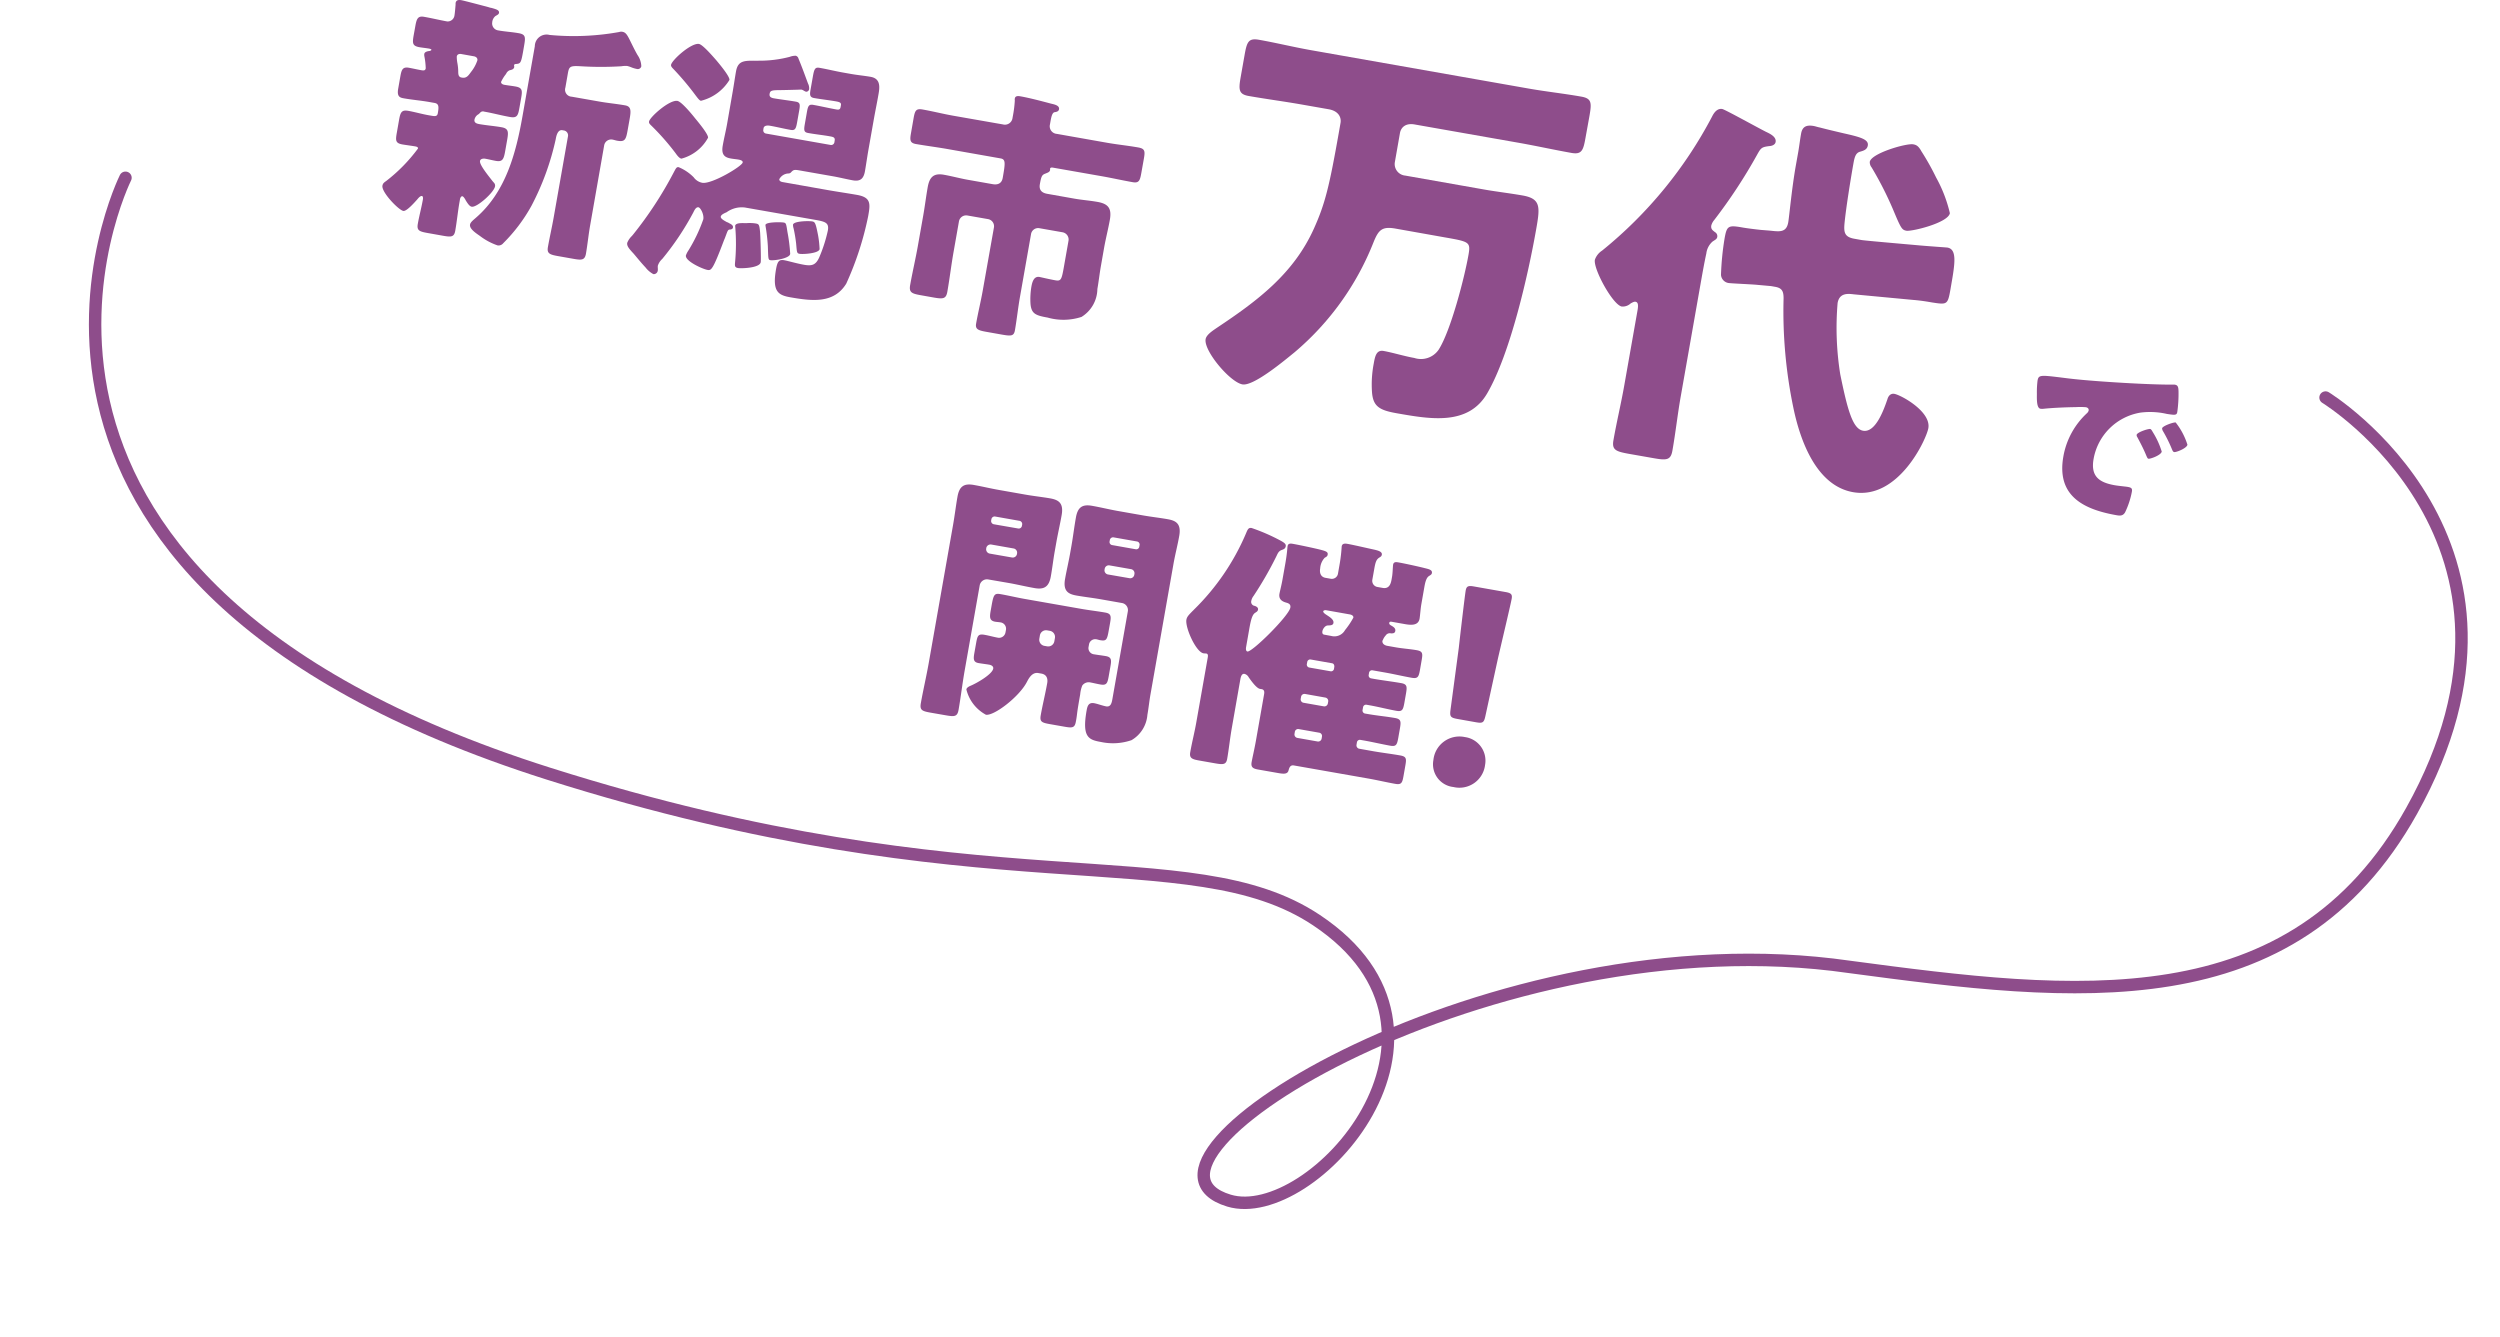
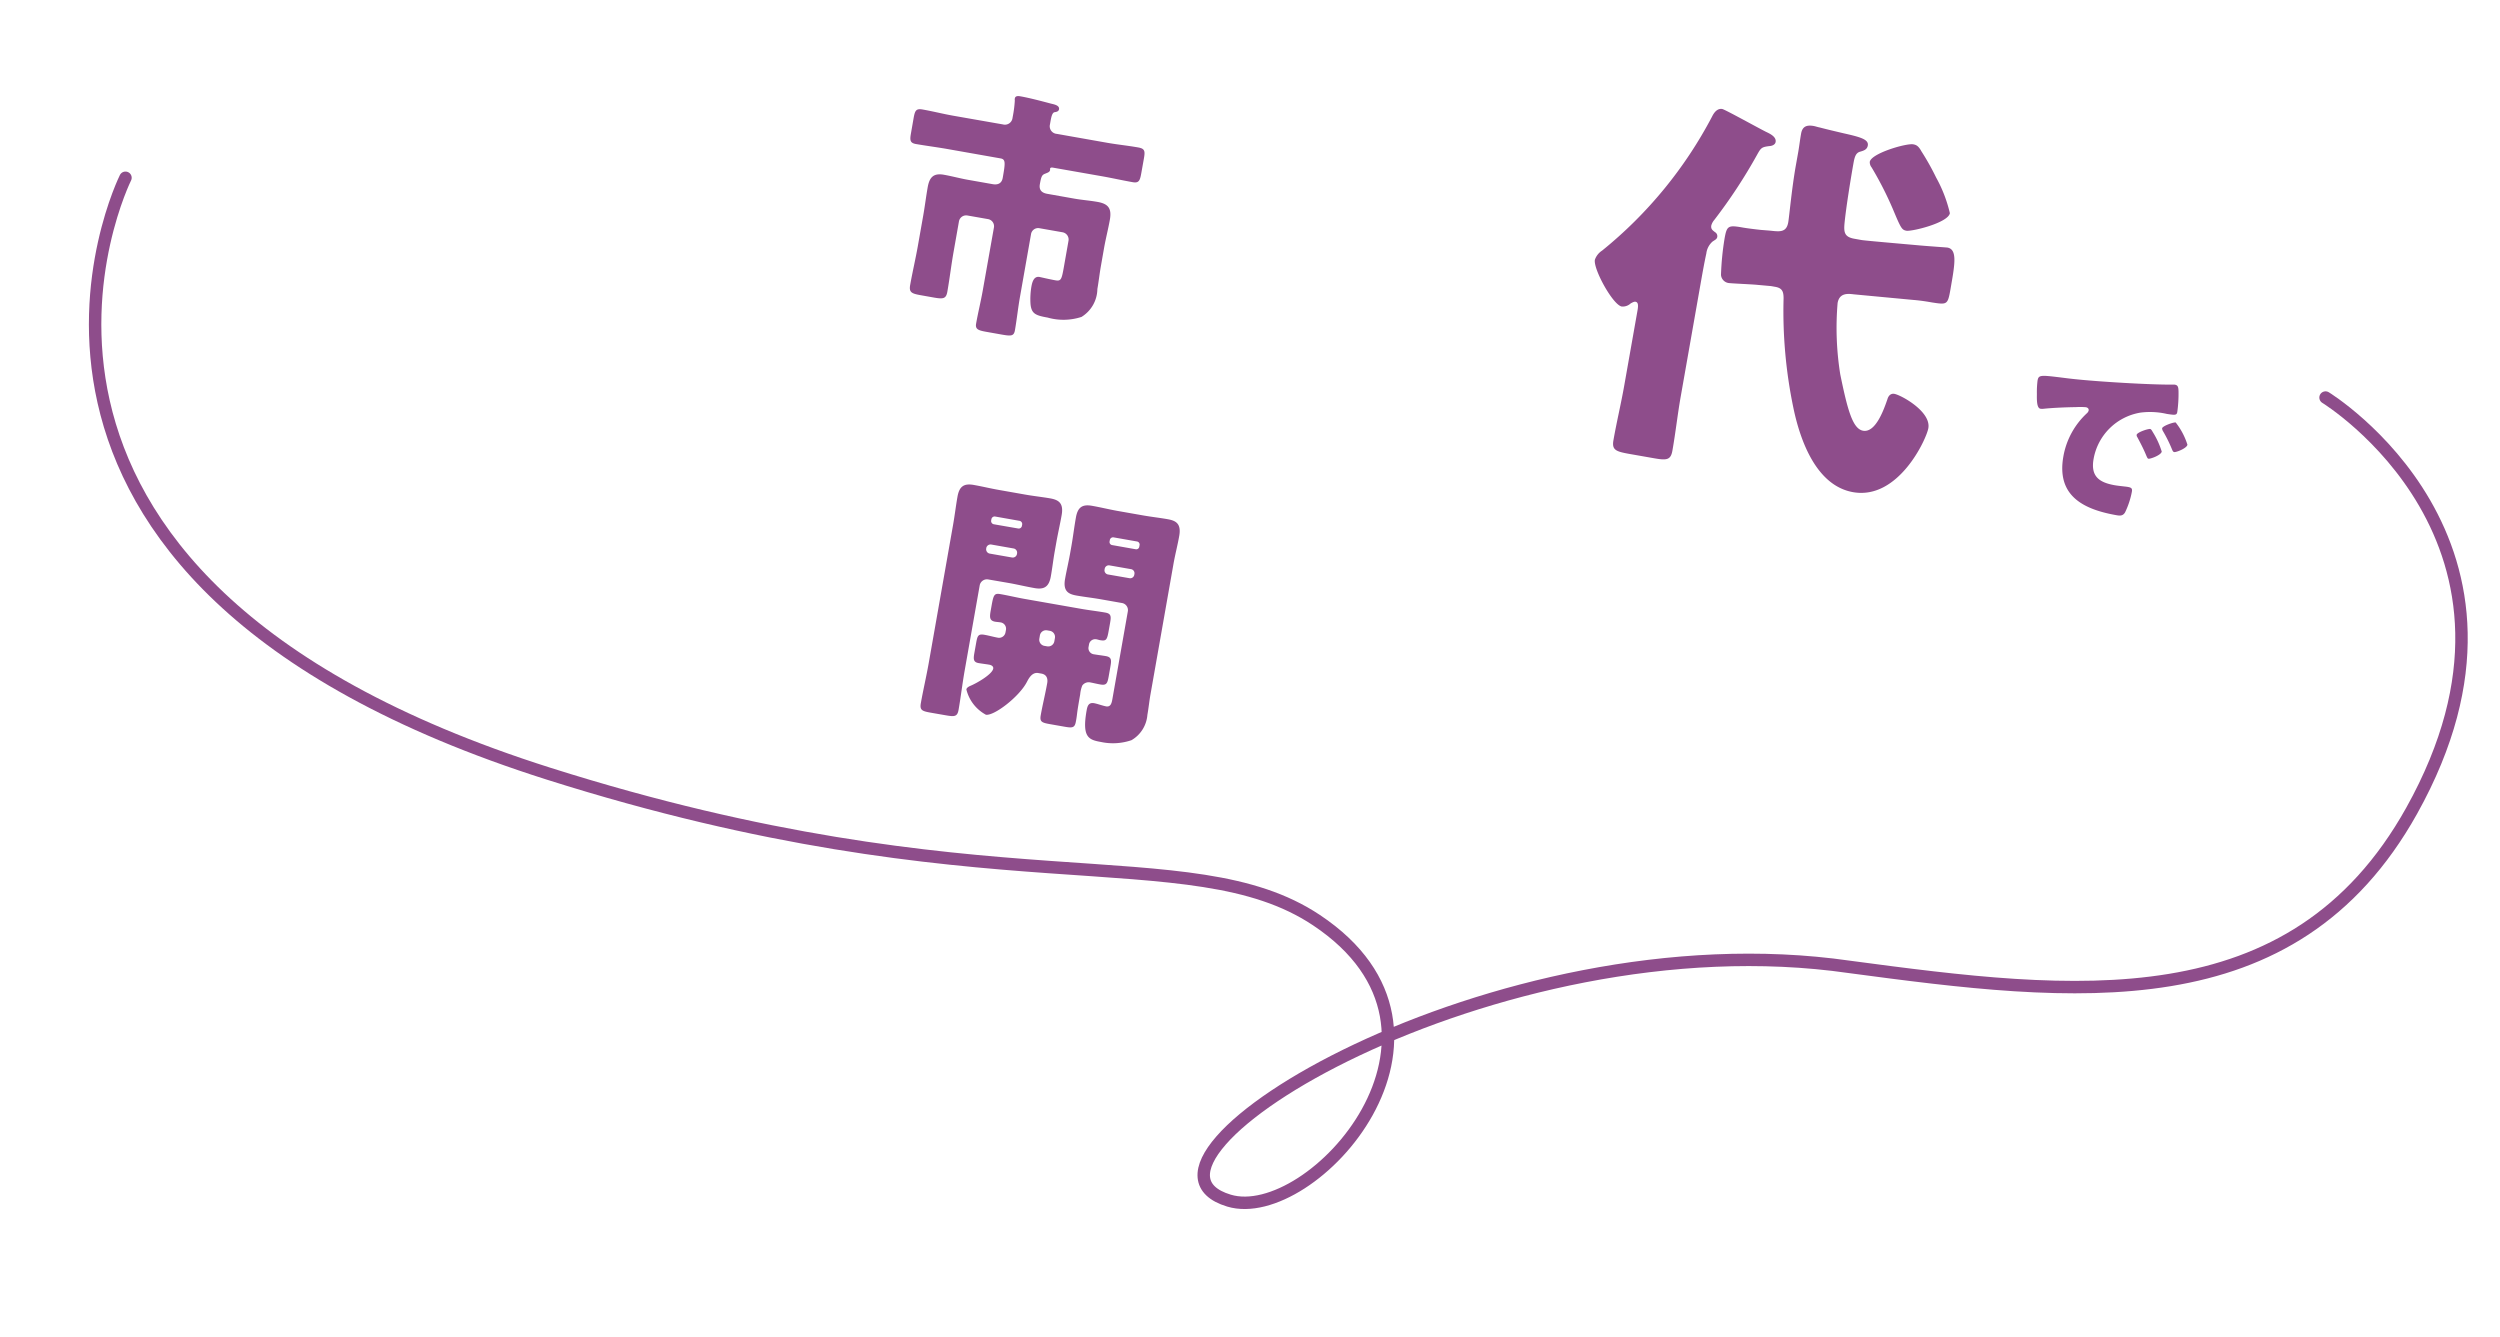
<svg xmlns="http://www.w3.org/2000/svg" width="201.198" height="107.629" viewBox="0 0 201.198 107.629">
  <defs>
    <clipPath id="clip-path">
      <rect id="長方形_190" data-name="長方形 190" width="194.345" height="75.749" fill="none" stroke="#8e4d8b" stroke-width="1" />
    </clipPath>
  </defs>
  <g id="グループ_450" data-name="グループ 450" transform="translate(-1272.802 -9282.551)">
-     <path id="パス_2329" data-name="パス 2329" d="M183.438,6.6c-.03.165.131.237.275.262.271.046.566.078.862.129.579.1.583.319.473.943l-.14.788c-.106.607-.188.826-.752.727-.685-.118-1.338-.3-2-.418l-.085-.015a.288.288,0,0,0-.34.112c-.051.032-.053.057-.1.091a.651.651,0,0,0-.336.435c-.053.292.241.34.427.374.583.1,1.177.144,1.737.243.588.1.579.38.461,1.046l-.15.85c-.114.647-.2.911-.744.816-.292-.051-.577-.127-.871-.178-.144-.025-.385,0-.416.184-.053.294.617,1.116.966,1.566.053.072.108.127.144.173a.336.336,0,0,1,.1.3c-.089.5-1.458,1.716-1.877,1.642-.207-.036-.368-.342-.471-.49-.046-.1-.178-.332-.279-.351s-.178.139-.192.224l-.032.188c-.142.79-.213,1.568-.351,2.359-.091.52-.328.524-1.017.4l-1.2-.213c-.666-.118-.888-.2-.8-.721.112-.643.292-1.3.41-1.963.017-.082.03-.275-.074-.294-.146-.025-.315.2-.4.3-.184.2-.831.947-1.1.9-.374-.066-1.773-1.511-1.68-2.033.036-.186.131-.256.3-.374a13.212,13.212,0,0,0,2.562-2.617c.021-.125-.146-.156-.228-.171-.332-.057-.689-.1-1.023-.156-.562-.1-.566-.315-.454-.938l.178-1.019c.106-.6.192-.845.733-.75s1.091.258,1.653.357l.226.038c.294.053.467.061.511-.209.089-.5.089-.759-.264-.82l-.416-.074c-.661-.118-1.359-.175-2.029-.292-.311-.055-.6-.108-.482-.774l.178-1.017c.091-.5.178-.765.678-.676.33.059.659.139,1.012.2.148.025.313.053.349-.152a5.676,5.676,0,0,0-.108-.964.609.609,0,0,1-.008-.194c.032-.186.3-.226.45-.241.044-.015.114-.046.123-.087.011-.063-.156-.093-.178-.1-.249-.044-.524-.07-.774-.112-.579-.1-.585-.319-.478-.945l.135-.748c.1-.562.19-.845.689-.757.645.112,1.262.266,1.885.376a.555.555,0,0,0,.577-.48c.034-.186.072-.651.087-.841.006-.044,0-.131.006-.171.049-.249.26-.256.469-.218.228.04,1.87.478,2.175.558a1.149,1.149,0,0,0,.247.063c.387.11.632.175.6.4-.025.125-.142.169-.283.252a.719.719,0,0,0-.262.514.562.562,0,0,0,.465.64c.541.1,1.093.127,1.657.226s.564.313.448.983l-.093.539c-.169.934-.209.928-.623.964a.133.133,0,0,0-.1.089.844.844,0,0,1,.017.152c-.036.188-.213.22-.37.258a.537.537,0,0,0-.287.294,3.05,3.05,0,0,0-.389.617M180.3,6.281c.374.066.528-.207.727-.471a3.035,3.035,0,0,0,.5-.919c.034-.188-.118-.3-.283-.328l-1.017-.182c-.146-.025-.323.008-.359.2a2.848,2.848,0,0,0,.053.543,4.064,4.064,0,0,1,.066.742c.008.194.042.351.228.4ZM190.615,18.1c-.142.79-.216,1.57-.351,2.361-.1.52-.351.518-1.017.4l-1.207-.213c-.687-.12-.928-.209-.837-.729.14-.79.315-1.549.457-2.342L188.819,11a.4.4,0,0,0-.326-.467l-.125-.021c-.4-.07-.5.533-.531.7a21.214,21.214,0,0,1-1.957,5.383,13.234,13.234,0,0,1-2.27,3.01.486.486,0,0,1-.459.178,5.017,5.017,0,0,1-1.429-.769c-.423-.287-.841-.6-.786-.909.036-.209.33-.414.484-.558,2.384-2.069,3.208-5.163,3.737-8.158l.993-5.637a.946.946,0,0,1,1.188-.907,20.608,20.608,0,0,0,5.6-.235.507.507,0,0,1,.26-.019c.29.051.4.264.7.875.127.256.283.585.514.991a1.683,1.683,0,0,1,.309.911.292.292,0,0,1-.317.224,2.634,2.634,0,0,1-.429-.118,2.425,2.425,0,0,0-.385-.131,1.961,1.961,0,0,0-.476.023,26.646,26.646,0,0,1-3.261,0c-.911-.055-.949.025-1.057.649L188.61,7.08a.563.563,0,0,0,.516.736l2.2.387c.685.123,1.4.186,2.09.309.5.087.478.448.366,1.091l-.156.877c-.139.79-.218.989-.841.879-.125-.021-.247-.066-.351-.085a.574.574,0,0,0-.706.476Z" transform="translate(1129.694 9282.518)" fill="#8e4d8b" />
-     <path id="パス_2330" data-name="パス 2330" d="M191.7,5.515c.1-.581.19-1.209.262-1.6.171-.976.814-.843,1.824-.858a9.578,9.578,0,0,0,2.5-.311,1.3,1.3,0,0,1,.488-.087.321.321,0,0,1,.216.235c.271.645.518,1.334.765,2a.823.823,0,0,1,.091.444.237.237,0,0,1-.252.216.86.86,0,0,1-.2-.1.656.656,0,0,0-.158-.072c-.021,0-.108,0-.218.006-.171.008-1.355.038-1.484.036-.689.006-.822.027-.869.3-.046.249.135.323.345.361.581.1,1.171.165,1.752.266.355.061.37.216.287.7l-.173.976c-.089.5-.159.657-.511.6-.562-.1-1.118-.239-1.659-.334-.184-.034-.484-.044-.531.2l-.019.129a.261.261,0,0,0,.224.3l5.18.913a.263.263,0,0,0,.317-.2l.023-.146c.049-.271-.137-.3-.389-.347-.56-.1-1.152-.159-1.733-.264-.353-.059-.37-.216-.277-.736l.167-.957c.085-.476.154-.636.509-.573.623.11,1.264.264,1.887.374.186.032.279-.013.313-.2l.027-.148c.027-.167-.044-.243-.355-.3-.585-.106-1.215-.171-1.8-.275-.355-.061-.364-.256-.287-.693l.184-1.04c.106-.6.178-.765.533-.7.645.112,1.283.273,1.925.385l.647.114c.52.091,1.046.139,1.545.226.771.137.748.757.636,1.38-.118.687-.262,1.37-.383,2.054l-.427,2.416c-.1.562-.18,1.148-.281,1.729s-.344.862-.97.752c-.52-.093-1.053-.228-1.572-.321l-2.769-.486c-.4-.07-.469-.021-.628.146a.276.276,0,0,1-.23.108.871.871,0,0,0-.725.454c-.025.144.131.216.258.237l3.7.655c.769.135,1.524.243,2.293.378,1.143.2,1.074.727.9,1.706A25.042,25.042,0,0,1,200.832,21c-1,1.63-2.779,1.4-4.525,1.093-.979-.173-1.435-.492-1.124-2.261.11-.623.245-.793.664-.716.29.051,1,.262,1.585.364.645.114.943.017,1.219-.577a11.694,11.694,0,0,0,.7-2.173c.106-.6-.154-.712-.964-.856l-5.7-1a2.075,2.075,0,0,0-1.484.38c-.139.061-.44.18-.469.349s.285.328.5.45a.409.409,0,0,1,.159.074c.137.068.357.169.323.355-.025.146-.18.163-.285.165-.112.021-.148.1-.273.446-.04.1-.085.241-.159.4-.924,2.452-1.034,2.454-1.344,2.4-.374-.068-1.807-.706-1.727-1.165a1.677,1.677,0,0,1,.2-.393,12.787,12.787,0,0,0,1.2-2.513c.068-.4-.222-.938-.389-.968-.209-.038-.349.281-.416.418a22.309,22.309,0,0,1-2.5,3.741,1.244,1.244,0,0,0-.353.539c-.021.123.015.281-.006.4a.328.328,0,0,1-.351.283,1.969,1.969,0,0,1-.634-.539c-.414-.44-.765-.888-.962-1.114-.361-.387-.556-.613-.511-.867a1.563,1.563,0,0,1,.376-.552l.11-.131a30.73,30.73,0,0,0,3.225-4.925c.192-.351.241-.514.429-.48a3.68,3.68,0,0,1,1.207.812,1.11,1.11,0,0,0,.693.444c.75.133,3.2-1.325,3.251-1.634.03-.167-.241-.216-.347-.235-.186-.032-.4-.049-.585-.082-.459-.08-.814-.249-.672-1.042.1-.579.245-1.156.345-1.716Zm-3.06,2.143c.232.279,1.118,1.334,1.069,1.6a3.454,3.454,0,0,1-2.141,1.682c-.167-.027-.34-.252-.478-.448a19.65,19.65,0,0,0-1.968-2.234c-.11-.106-.182-.182-.159-.309.061-.353,1.64-1.769,2.285-1.655.315.057,1.095.987,1.391,1.361m1.739-4.627c.213.252,1.1,1.308,1.053,1.579a3.737,3.737,0,0,1-2.291,1.676c-.125-.021-.262-.216-.437-.442a22.43,22.43,0,0,0-1.828-2.166c-.072-.076-.161-.178-.142-.283C186.8,3,188.36,1.6,188.982,1.71c.313.057,1.148,1.038,1.4,1.321M193.9,16.887c.027.323.087,2.179.049,2.388-.082.478-1.591.511-1.82.471-.271-.046-.268-.175-.247-.429a16.127,16.127,0,0,0,.017-2.893c0-.021-.011-.063-.006-.085.049-.271.681-.205.894-.207a3.223,3.223,0,0,1,.748.023c.271.049.306.076.366.731m2.416,1.733c-.061.353-1.3.543-1.587.492-.188-.034-.171-.118-.207-1.133a14.919,14.919,0,0,0-.186-1.617c0-.021-.011-.068-.006-.089.042-.249,1.262-.228,1.469-.19.188.034.2.1.3.759a13.246,13.246,0,0,1,.222,1.777m1.773-2.627c.228.042.277.135.469,1.112a8.057,8.057,0,0,1,.123,1.118c-.061.353-1.359.425-1.608.378-.23-.038-.216-.123-.281-.839a11.83,11.83,0,0,0-.2-1.194,1.033,1.033,0,0,1-.051-.311c.051-.294,1.255-.313,1.547-.264" transform="translate(1140.075 9284.379)" fill="#8e4d8b" />
    <path id="パス_2331" data-name="パス 2331" d="M207.223,11.946c.6.106,1.239.152,1.841.26.875.154,1.152.524,1,1.42-.137.769-.33,1.507-.467,2.276l-.256,1.458c-.11.621-.175,1.234-.285,1.856a2.679,2.679,0,0,1-1.275,2.245,4.668,4.668,0,0,1-2.735.053c-.976-.171-1.3-.315-1.372-1.1a6.116,6.116,0,0,1,.074-1.4c.065-.355.194-.848.651-.767.063.011.867.2,1.3.273s.486-.087.659-1.063l.374-2.12a.592.592,0,0,0-.48-.687l-1.851-.325a.577.577,0,0,0-.685.48l-.894,5.075c-.154.875-.249,1.78-.4,2.652-.085.478-.3.484-1.05.353l-1.228-.218c-.666-.116-.928-.207-.848-.664.159-.9.378-1.777.533-2.652l.9-5.075a.582.582,0,0,0-.482-.687L198.6,13.3a.587.587,0,0,0-.685.478l-.433,2.456c-.188,1.061-.313,2.133-.5,3.194-.1.581-.34.6-1.048.482l-1.124-.2c-.706-.127-.924-.23-.822-.812.188-1.061.438-2.109.624-3.17l.423-2.395c.137-.769.23-1.547.366-2.314.142-.79.459-1.143,1.291-1,.666.118,1.3.294,1.944.408l2,.353c.414.072.721-.066.8-.5.216-1.228.243-1.5-.173-1.575l-4.286-.757c-.833-.146-1.691-.256-2.524-.4-.478-.085-.5-.306-.4-.864l.207-1.188c.11-.623.188-.824.729-.727.833.146,1.634.353,2.464.5l3.995.7a.618.618,0,0,0,.78-.526l.019-.106a9.338,9.338,0,0,0,.165-1.3.369.369,0,0,1,0-.152c.042-.247.313-.2.48-.171.706.125,1.691.385,2.388.571.226.061.75.131.689.467-.032.186-.23.216-.363.235-.2.049-.264.4-.349.883l-.017.1a.614.614,0,0,0,.552.761l4.077.721c.812.142,1.655.226,2.488.374.541.1.547.311.435.934l-.2,1.122c-.106.6-.188.826-.687.738-.852-.15-1.678-.338-2.511-.484L205.5,9.452c-.082-.015-.23-.038-.252.087-.006.04.011.066,0,.108-.027.167-.232.218-.37.279-.275.1-.336.2-.452.862-.08.459.156.691.594.767Z" transform="translate(1152.062 9286.594)" fill="#8e4d8b" />
-     <path id="パス_2332" data-name="パス 2332" d="M212.939,6.772c-1.437-.252-2.851-.437-4.257-.685-.809-.144-.807-.53-.632-1.53l.309-1.748c.186-1.061.309-1.393,1.154-1.245,1.4.247,2.792.59,4.2.839l17.513,3.088c1.405.247,2.828.4,4.231.649.845.148.845.5.659,1.564L235.8,9.452c-.175,1-.3,1.363-1.114,1.222-1.4-.247-2.8-.56-4.236-.814l-8.4-1.479c-.78-.139-1.112.285-1.184.693l-.416,2.371a.934.934,0,0,0,.843,1.05l6.431,1.135c.812.144,2.008.29,3.008.465,1.467.26,1.42.9,1.1,2.705-.655,3.716-2.09,10.029-3.94,13.212-1.526,2.627-4.555,2.092-7.3,1.608-1.4-.247-1.9-.56-1.978-1.731a8.968,8.968,0,0,1,.142-2.264c.1-.558.2-1.12.79-1.017.719.127,1.663.421,2.475.564a1.723,1.723,0,0,0,1.951-.653c.974-1.5,2.088-5.812,2.411-7.653.182-1.034.057-1.053-1.942-1.405l-3.933-.7c-1.093-.192-1.37.112-1.771,1.105a22.3,22.3,0,0,1-6.36,8.856c-.75.607-3.28,2.737-4.187,2.578-1-.178-3.13-2.707-2.963-3.644.066-.376.643-.725.936-.93,3.248-2.164,6.138-4.326,7.78-7.966.9-2,1.239-3.386,2.01-7.757l.131-.748c.076-.437-.152-.962-.964-1.1Z" transform="translate(1164.603 9284.187)" fill="#8e4d8b" />
    <path id="パス_2333" data-name="パス 2333" d="M226.959,27.324c-.254,1.437-.41,2.889-.67,4.358-.137.78-.49.782-1.524.6l-1.936-.34c-1.091-.194-1.422-.317-1.285-1.1.258-1.469.6-2.887.856-4.324l1.086-6.148c.082-.471.017-.645-.169-.676-.127-.021-.275.082-.378.129a.948.948,0,0,1-.723.258c-.716-.125-2.3-3.012-2.166-3.762a1.423,1.423,0,0,1,.577-.736,34.474,34.474,0,0,0,8.86-10.8c.148-.3.406-.666.814-.6.218.038,3.033,1.6,3.536,1.845.328.154.831.4.759.812-.044.249-.347.323-.507.328-.628.082-.67.137-1,.727a41.938,41.938,0,0,1-3.432,5.22,1.166,1.166,0,0,0-.237.44c-.057.315.15.414.29.535a.371.371,0,0,1,.19.389c-.034.186-.169.226-.389.38a1.513,1.513,0,0,0-.49.945c-.169.774-.311,1.585-.45,2.367Zm7.268-8.889-1.11-.1c-.442-.046-2.107-.112-2.325-.15a.716.716,0,0,1-.592-.653,22.422,22.422,0,0,1,.285-2.91c.188-1.063.292-1.107,1.509-.892.315.055,1.006.142,1.418.184l.668.053c.79.076,1.378.209,1.532-.664.082-.467.279-2.686.609-4.559l.2-1.122c.082-.471.139-.974.224-1.446.1-.592.448-.723,1.012-.626.154.027.336.093.49.12.74.194,1.391.342,1.917.467,1.332.3,2.04.488,1.951.987-.061.345-.364.421-.636.5-.34.1-.431.44-.52.938-.232,1.312-.585,3.5-.716,4.8-.07.757-.006,1.124.807,1.266l.56.1c.281.051,3.485.325,4.624.429.727.066,2.223.167,2.287.178.78.137.619,1.236.3,3.048l-.059.345c-.213,1.217-.277,1.207-1.469,1.025-.408-.07-.875-.152-1.543-.207L240.9,19.1c-.471-.055-1.167-.142-1.315.7a23.754,23.754,0,0,0,.213,5.734c.588,2.872,1,4.394,1.839,4.542,1.031.182,1.7-1.794,1.963-2.551.08-.275.275-.469.556-.416.531.093,2.969,1.422,2.731,2.767-.154.873-2.4,5.787-6.057,5.144-2.965-.522-4.257-4.164-4.8-6.767a38.092,38.092,0,0,1-.793-8.832c0-.547-.11-.826-.672-.926ZM246.29,7.525A20.806,20.806,0,0,1,247.515,9.7a11.1,11.1,0,0,1,1.105,2.868c-.139.78-3.065,1.488-3.5,1.412-.372-.068-.446-.209-1.1-1.773a27.89,27.89,0,0,0-1.7-3.327.664.664,0,0,1-.146-.442c.118-.689,2.936-1.511,3.5-1.412.283.049.421.171.621.495" transform="translate(1181.106 9287.14)" fill="#8e4d8b" />
    <path id="パス_2334" data-name="パス 2334" d="M236.934,14.717c.08-.45.243-.44,1.862-.243.294.036.632.082,1.044.125,1.858.205,6.171.471,8.008.45a.465.465,0,0,1,.148.008c.262.046.271.26.281.547a10.7,10.7,0,0,1-.1,1.651c-.049.277-.207.247-.837.154a6.02,6.02,0,0,0-2.13-.106,4.591,4.591,0,0,0-3.768,3.724c-.245,1.382.416,1.894,1.7,2.12.364.063.854.1,1.057.137.277.051.372.114.323.391a6.668,6.668,0,0,1-.549,1.661c-.167.273-.38.279-.685.224-2.7-.476-4.834-1.572-4.28-4.722a6.2,6.2,0,0,1,1.913-3.5.428.428,0,0,0,.123-.205c.025-.129-.063-.235-.222-.264a5.441,5.441,0,0,0-.812-.008c-.8.011-1.841.053-2.638.137a1.012,1.012,0,0,1-.211-.008c-.3-.053-.29-.727-.283-1.194a7.542,7.542,0,0,1,.055-1.084m9.253,4.126a6.614,6.614,0,0,1,.74,1.6c-.051.292-.917.6-1.063.577-.074-.013-.1-.061-.235-.385-.2-.471-.427-.9-.674-1.365a.253.253,0,0,1-.047-.175c.038-.205.93-.5,1.091-.469.074.013.142.133.188.213m2.807,1.053c-.051.29-.909.621-1.067.592-.1-.019-.15-.163-.184-.243a11.431,11.431,0,0,0-.71-1.433.474.474,0,0,1-.076-.237c.034-.19.915-.5,1.091-.471a5.568,5.568,0,0,1,.947,1.792" transform="translate(1199.851 9298.455)" fill="#8e4d8b" />
    <path id="パス_2335" data-name="パス 2335" d="M199.817,26.123a.593.593,0,0,0-.687.48l-1.2,6.8c-.192,1.08-.315,2.152-.5,3.213-.1.564-.334.564-1.063.435l-1.188-.207c-.685-.123-.886-.2-.786-.763.188-1.061.435-2.111.628-3.191L196.993,21.7c.131-.748.218-1.486.349-2.234.144-.809.495-1.093,1.306-.949.664.116,1.323.279,2.01.4l2.143.378c.666.118,1.34.19,1.982.3.666.118,1.12.351.943,1.348-.131.748-.3,1.469-.433,2.219l-.129.727c-.114.645-.19,1.319-.309,1.985-.142.812-.511,1.086-1.3.947-.687-.12-1.344-.277-2.01-.4Zm1.429,4.047a.517.517,0,0,0-.431-.59c-.146-.025-.294-.032-.442-.055-.454-.082-.45-.359-.363-.86l.063-.353c.165-.936.216-1.1.736-1.006.645.114,1.283.268,1.93.383l4.555.8c.643.114,1.3.186,1.942.3.478.085.482.3.387.841l-.093.522c-.146.831-.188.953-.729.856-.1-.019-.182-.053-.287-.07a.508.508,0,0,0-.585.408l-.038.211a.5.5,0,0,0,.431.59c.313.053.628.089.962.146.457.082.459.319.37.818l-.142.814c-.1.558-.173.74-.674.651-.29-.051-.556-.118-.786-.161a.634.634,0,0,0-.666.247,2.406,2.406,0,0,0-.167.7c-.07.4-.2,1.146-.247,1.524-.038.336-.074.543-.1.668-.091.522-.287.53-.911.421l-1.188-.209c-.643-.114-.822-.19-.731-.71.154-.875.368-1.714.522-2.589.066-.372-.051-.693-.467-.767l-.249-.044c-.518-.091-.793.48-.919.716-.619,1.2-2.65,2.75-3.3,2.638a3.166,3.166,0,0,1-1.572-2.037c.025-.144.213-.241.353-.3.44-.182,1.725-.9,1.809-1.374.034-.19-.165-.287-.309-.313-.292-.051-.588-.082-.877-.133-.418-.074-.416-.332-.336-.788l.152-.854c.1-.562.171-.721.668-.632.376.066.744.175,1.1.237a.524.524,0,0,0,.585-.412Zm-1.192-6.858a.351.351,0,0,0-.393.275l-.008.061a.35.35,0,0,0,.273.393l1.811.317a.344.344,0,0,0,.391-.273l.011-.063a.345.345,0,0,0-.275-.391Zm2.158-1.291a.261.261,0,0,0,.315-.2l.019-.1a.265.265,0,0,0-.224-.317l-1.934-.342a.264.264,0,0,0-.317.222l-.019.1a.265.265,0,0,0,.224.3Zm2.352,8.2a.5.5,0,0,0-.59.41l-.042.249a.5.5,0,0,0,.41.59l.209.036a.5.5,0,0,0,.588-.412l.044-.249a.5.5,0,0,0-.414-.588Zm6.486-1.515a.578.578,0,0,0-.478-.687l-1.665-.294c-.645-.114-1.319-.19-1.985-.306-.645-.114-1.1-.342-.921-1.34.118-.668.275-1.325.391-1.972l.129-.727c.127-.727.218-1.486.351-2.234.142-.812.492-1.093,1.3-.949.666.116,1.325.279,1.989.4l2.1.37c.666.118,1.338.192,1.985.306.666.116,1.118.349.943,1.344-.131.75-.323,1.469-.456,2.215l-1.856,10.53c-.1.558-.152,1.107-.252,1.67a2.583,2.583,0,0,1-1.279,2.027,4.591,4.591,0,0,1-2.45.146c-1-.175-1.543-.378-1.16-2.54.061-.355.159-.659.6-.583.29.053.67.2.962.256.355.063.448-.22.509-.575Zm-1.469-3.713a.333.333,0,0,0-.391.275l-.011.061a.337.337,0,0,0,.273.393l1.729.3a.332.332,0,0,0,.391-.273l.011-.063a.332.332,0,0,0-.275-.391Zm2.1-1.3a.246.246,0,0,0,.294-.207l.017-.1a.251.251,0,0,0-.2-.317l-1.873-.33a.264.264,0,0,0-.317.222l-.019.1a.252.252,0,0,0,.226.3Z" transform="translate(1152.517 9303.061)" fill="#8e4d8b" />
-     <path id="パス_2336" data-name="パス 2336" d="M220.284,29.19c-.046.271.188.4.4.435l.666.118c.562.1,1.135.133,1.676.228.5.089.509.262.414.8l-.137.79c-.1.56-.171.721-.672.632-.706-.125-1.384-.287-2.092-.414l-1.059-.186a.241.241,0,0,0-.273.188l-.032.188a.238.238,0,0,0,.188.271l.271.049c.708.123,1.444.209,2.152.334.478.085.486.279.4.8l-.139.793c-.1.558-.171.721-.649.636-.708-.127-1.422-.315-2.13-.44l-.271-.049a.241.241,0,0,0-.275.207l-.038.209a.246.246,0,0,0,.188.292l.271.046c.706.125,1.446.19,2.154.315.476.085.486.279.4.8l-.139.793c-.1.56-.171.721-.649.636-.708-.127-1.429-.3-2.137-.423l-.271-.047a.238.238,0,0,0-.271.19l-.034.205a.277.277,0,0,0,.222.319l1.167.207c.706.123,1.42.207,2.128.332.5.089.511.262.416.8l-.146.831c-.1.585-.175.744-.674.655-.708-.125-1.408-.292-2.114-.418l-6.034-1.061c-.292-.053-.374.169-.433.393-.08.33-.416.292-.875.211l-1.6-.281c-.393-.07-.566-.188-.5-.583.061-.353.224-1.034.349-1.739l.651-3.7c.034-.186.053-.4-.2-.444l-.125-.019c-.292-.053-.738-.691-.909-.934a.545.545,0,0,0-.338-.275c-.228-.038-.3.247-.334.435l-.7,3.995c-.137.79-.218,1.594-.359,2.405-.085.476-.321.478-.987.361l-1.249-.22c-.581-.1-.822-.19-.738-.666.142-.814.345-1.591.484-2.382l.922-5.223c.021-.125.055-.313-.112-.342-.061-.013-.15,0-.232-.019-.6-.106-1.482-2.063-1.37-2.707.044-.249.224-.412.488-.687a1.767,1.767,0,0,0,.127-.127,18.948,18.948,0,0,0,4.164-6.089c.144-.338.2-.522.471-.473a15.421,15.421,0,0,1,2.251.974c.431.228.52.33.492.5-.038.207-.194.245-.309.29-.252.085-.326.264-.429.482a28.891,28.891,0,0,1-1.858,3.232.9.9,0,0,0-.173.376.322.322,0,0,0,.271.412c.142.049.3.139.268.306-.025.144-.142.19-.237.258-.243.15-.355.666-.459,1.251l-.262,1.494c-.019.108-.04.336.108.364.372.066,3.335-2.866,3.451-3.53.049-.271-.131-.347-.336-.406-.368-.1-.611-.3-.539-.714.038-.209.163-.678.247-1.158l.228-1.289c.15-.854.154-1.241.18-1.384.044-.252.275-.211.461-.178.478.085,1.739.351,2.251.484.431.118.55.182.511.391-.023.125-.116.173-.235.237a1.377,1.377,0,0,0-.366.858c-.066.374.049.7.444.763l.4.07a.5.5,0,0,0,.588-.408l.146-.835a12.788,12.788,0,0,0,.154-1.365c.047-.249.277-.232.465-.2.5.089,1.653.359,2.19.473.332.08.613.173.575.4-.027.146-.116.171-.241.258-.22.154-.283.4-.374.919l-.148.833a.5.5,0,0,0,.412.588l.416.074c.541.1.664-.355.721-.689l.036-.207c.053-.292.061-.826.085-.972.047-.249.256-.216.442-.182.457.08,1.613.33,2.107.459.37.089.617.152.573.4-.023.125-.137.169-.237.239-.241.15-.321.609-.38.941l-.226,1.289c-.072.4-.1.9-.148,1.2-.1.56-.672.524-1.15.442l-1.061-.188c-.085-.015-.207-.038-.23.087-.017.1.078.165.137.2.175.1.391.218.349.448-.032.186-.184.2-.353.192a.386.386,0,0,0-.416.165,1.134,1.134,0,0,0-.243.408m-7.1,7.52a.283.283,0,0,0,.222.319l1.642.29a.282.282,0,0,0,.319-.224l.027-.165a.267.267,0,0,0-.222-.319l-1.642-.29a.267.267,0,0,0-.319.224Zm.5-2.826a.278.278,0,0,0,.222.317l1.644.29a.283.283,0,0,0,.317-.224l.03-.165a.278.278,0,0,0-.224-.317l-1.642-.292a.278.278,0,0,0-.317.222Zm2.707-2.591c0-.15-.061-.249-.188-.271l-1.7-.3a.243.243,0,0,0-.292.186l-.034.186a.241.241,0,0,0,.209.275l1.706.3a.24.24,0,0,0,.271-.19Zm-.252-2.469a.979.979,0,0,0,1.112-.471,6.422,6.422,0,0,0,.67-1c.027-.167-.171-.245-.3-.264l-1.894-.336c-.1-.017-.218.025-.23.087-.017.1.154.22.251.281.211.146.621.366.571.659-.034.188-.228.194-.444.2-.235,0-.414.29-.444.457-.034.188.04.264.142.283Z" transform="translate(1163.777 9304.904)" fill="#8e4d8b" />
-     <path id="パス_2337" data-name="パス 2337" d="M218.07,36.761a2.079,2.079,0,0,1-2.543,1.761,1.84,1.84,0,0,1-1.613-2.173,2.105,2.105,0,0,1,2.536-1.847,1.913,1.913,0,0,1,1.619,2.259m-2.24-3.72c-.541-.1-.611-.194-.537-.74l.664-4.967c.144-1.3.484-4.2.556-4.62.063-.353.2-.414.659-.334l2.538.448c.459.08.566.186.505.541-.072.412-.742,3.236-1.1,4.781L218.1,32.8c-.114.537-.211.607-.752.511Z" transform="translate(1174.247 9307.368)" fill="#8e4d8b" />
    <g id="グループ_180" data-name="グループ 180" transform="matrix(0.995, 0.105, -0.105, 0.995, 1280.72, 9294.531)">
      <g id="グループ_179" data-name="グループ 179" transform="translate(0 0)" clip-path="url(#clip-path)">
        <path id="パス_2338" data-name="パス 2338" d="M1.355.991s-12.575,33.581,38.889,44.1c36.122,7.38,51.743-.477,62.643,5.228,14.541,7.611,2.173,24.47-4.624,23.178-10.709-2.034,18.76-25.039,47.65-23.935,18.163.5,35.947.834,43.665-17.236C199.3,9.557,179.2,0,179.2,0" transform="translate(1.056 1.093)" fill="none" stroke="#8e4d8b" stroke-linecap="round" stroke-linejoin="round" stroke-width="1" />
      </g>
    </g>
  </g>
</svg>